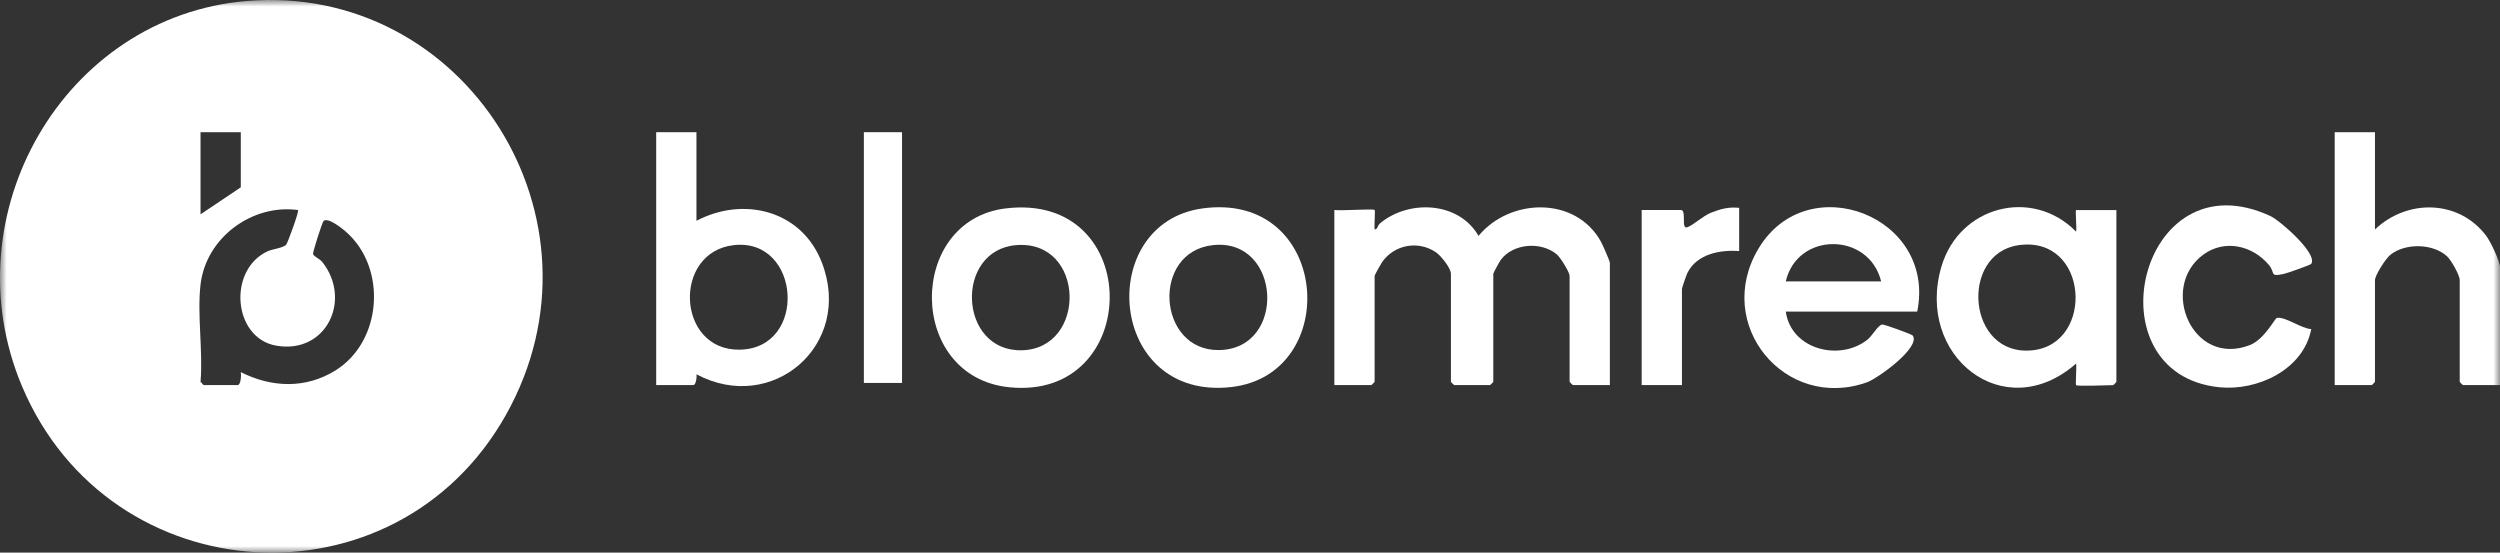
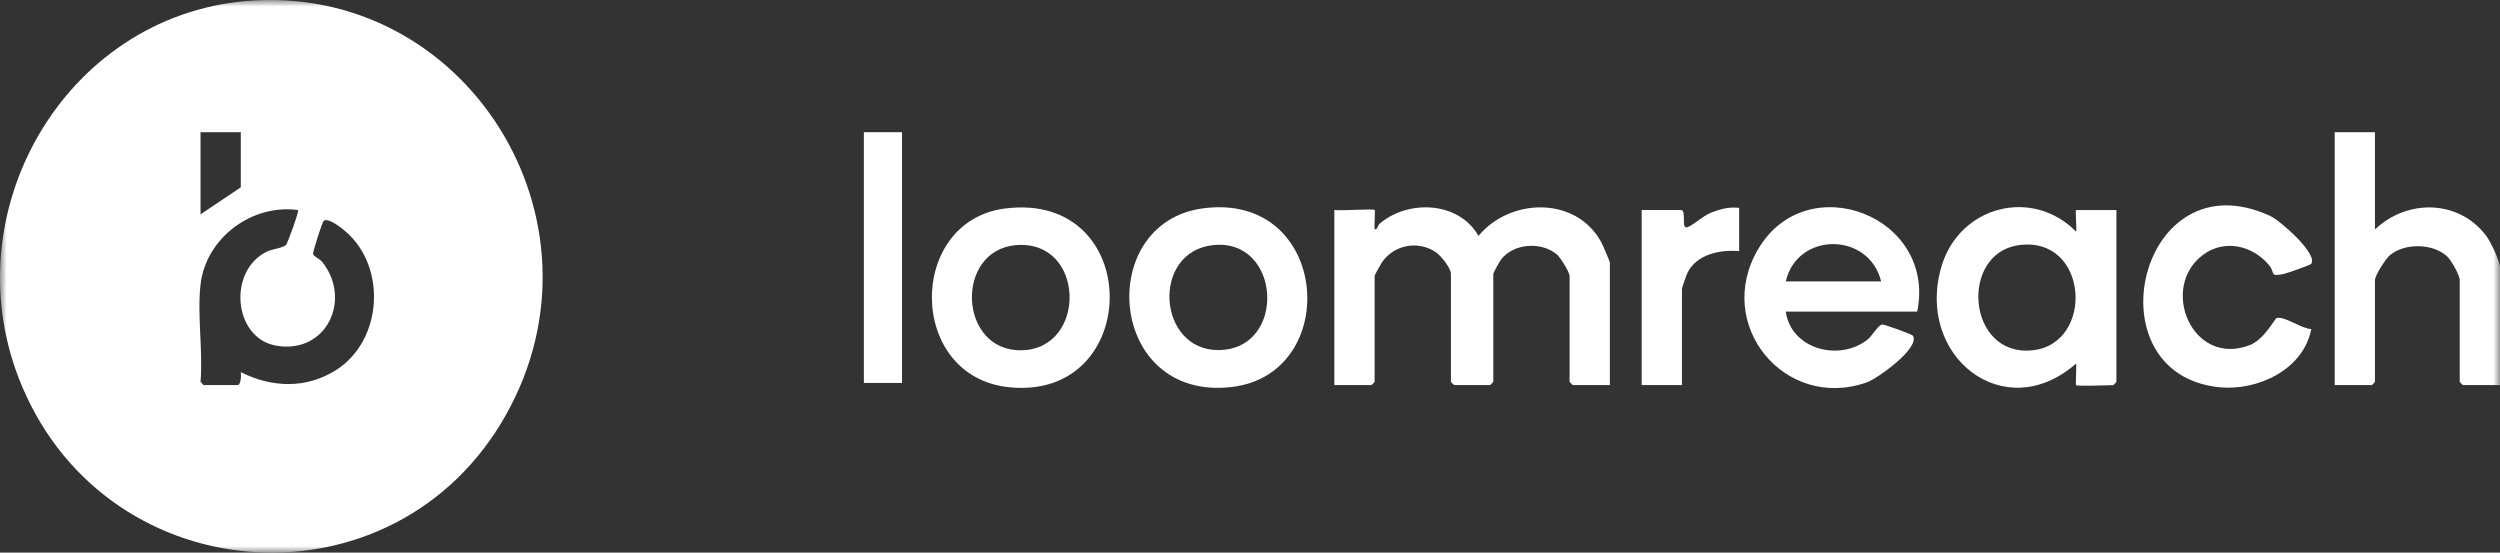
<svg xmlns="http://www.w3.org/2000/svg" width="190" height="42" viewBox="0 0 190 42" fill="none">
  <rect x="0" y="0" width="190" height="42" fill="#333333" stroke="none" />
  <g clip-path="url(#clip0_1616_1031)">
    <mask id="mask0_1616_1031" style="mask-type:luminance" maskUnits="userSpaceOnUse" x="0" y="0" width="190" height="42">
      <path d="M190 0H0V42H190V0Z" fill="white" />
    </mask>
    <g mask="url(#mask0_1616_1031)">
      <path d="M18.751 0.076C35.348 -1.313 46.77 16.695 38.462 31.513C30.081 46.46 8.354 45.146 1.683 29.378C-3.844 16.316 4.863 1.237 18.751 0.076ZM18.3 10.047H15.24V16.29L18.3 14.236V10.047ZM15.24 21.628C14.975 23.91 15.437 26.682 15.24 29.021C15.322 29.075 15.438 29.267 15.482 29.267H18.059C18.306 29.267 18.342 28.517 18.301 28.282C20.639 29.461 23.226 29.565 25.5 28.15C29.051 25.94 29.438 20.35 26.277 17.6C25.994 17.354 24.928 16.495 24.591 16.793C24.493 16.879 23.755 19.177 23.792 19.303C23.85 19.503 24.297 19.666 24.493 19.912C26.765 22.773 24.81 26.932 20.996 26.271C17.706 25.701 17.286 20.52 20.331 19.1C20.729 18.915 21.534 18.853 21.758 18.584C21.858 18.464 22.75 16.054 22.648 15.962C19.189 15.487 15.657 18.037 15.24 21.628H15.24Z" fill="white" />
      <path d="M104.472 15.957C104.532 16.018 104.427 17.177 104.473 17.435C104.71 17.44 104.677 17.14 104.893 16.963C107.1 15.145 110.873 15.32 112.367 17.928C114.75 15.043 119.749 14.888 121.675 18.371C121.802 18.602 122.35 19.845 122.35 19.982V29.263H119.532C119.515 29.263 119.29 29.034 119.29 29.017V20.968C119.29 20.688 118.581 19.55 118.317 19.331C117.125 18.343 115.02 18.481 114.063 19.744C113.979 19.855 113.491 20.743 113.491 20.803V29.017C113.491 29.034 113.267 29.263 113.25 29.263H110.511C110.494 29.263 110.27 29.034 110.27 29.017V20.803C110.27 20.38 109.502 19.422 109.131 19.172C107.791 18.268 105.996 18.577 105.045 19.91C104.954 20.038 104.471 20.907 104.471 20.967V29.017C104.471 29.034 104.247 29.263 104.23 29.263H101.411V15.957C101.844 16.04 104.363 15.847 104.471 15.957H104.472Z" fill="white" />
-       <path d="M52.93 10.047V16.782C56.494 14.901 60.923 15.963 62.462 19.956C64.879 26.225 58.678 31.518 52.931 28.445C52.971 28.653 52.893 29.267 52.689 29.267H49.87V10.047H52.93ZM55.795 18.627C51.095 19.127 51.403 26.644 56.206 26.575C61.406 26.501 60.871 18.087 55.795 18.627Z" fill="white" />
      <path d="M157.786 29.27C157.723 29.206 157.833 27.903 157.785 27.628C152.306 32.44 145.532 27.04 147.557 20.235C148.922 15.651 154.46 14.222 157.785 17.607C157.847 17.415 157.706 15.965 157.786 15.965H160.846V29.024C160.846 29.041 160.621 29.271 160.605 29.271C160.194 29.271 157.885 29.372 157.786 29.271V29.27ZM153.398 18.636C148.901 19.29 149.492 27.144 154.466 26.623C159.233 26.124 158.739 17.86 153.398 18.636Z" fill="white" />
      <path d="M180.497 10.047V17.439C182.94 15.114 186.86 15.148 188.957 17.928C189.273 18.348 189.999 19.854 189.999 20.314V29.267H187.181C187.164 29.267 186.939 29.038 186.939 29.02V21.3C186.939 20.906 186.295 19.776 185.98 19.485C184.909 18.493 182.797 18.455 181.664 19.369C181.31 19.654 180.497 20.915 180.497 21.3V29.02C180.497 29.038 180.272 29.267 180.255 29.267H177.437V10.047H180.497Z" fill="white" />
      <path d="M145.706 23.684H135.72C136.12 26.56 139.806 27.489 141.92 25.819C142.295 25.523 142.739 24.694 143.049 24.663C143.21 24.646 145.3 25.402 145.371 25.504C145.987 26.401 142.708 28.766 141.877 29.06C135.659 31.262 130.18 24.651 133.658 18.871C137.391 12.668 147.192 16.445 145.707 23.684H145.706ZM142.968 21.384C142.032 17.612 136.592 17.603 135.72 21.384H142.968Z" fill="white" />
      <path d="M91.387 15.84C101.082 14.503 102.072 28.446 93.583 29.415C84.169 30.49 83.192 16.971 91.387 15.84ZM92.196 18.628C87.46 19.133 87.957 26.661 92.634 26.605C97.825 26.543 97.382 18.076 92.196 18.628Z" fill="white" />
      <path d="M76.411 15.842C86.992 14.53 86.874 30.478 76.69 29.43C68.915 28.63 68.917 16.772 76.411 15.842ZM77.221 18.631C72.54 19.018 72.828 26.709 77.638 26.621C82.646 26.529 82.5 18.195 77.221 18.631Z" fill="white" />
      <path d="M175.653 20.054C175.589 20.145 173.839 20.756 173.578 20.814C172.457 21.064 172.94 20.742 172.446 20.148C171.195 18.65 169.079 18.167 167.464 19.343C164.067 21.815 166.596 27.936 170.991 26.225C172.091 25.797 172.894 24.193 173.036 24.164C173.673 24.032 174.939 25.002 175.655 25.006C175.071 28.1 171.56 29.728 168.661 29.43C158.773 28.412 162.591 11.791 172.555 16.422C173.291 16.764 176.181 19.296 175.653 20.054Z" fill="white" />
      <path d="M68.554 10.047H65.654V29.103H68.554V10.047Z" fill="white" />
      <path d="M132.176 15.797V19.082C130.732 18.97 128.952 19.304 128.245 20.741C128.166 20.901 127.828 21.872 127.828 21.957V29.267H124.767V15.961H127.746C128.21 15.961 127.73 17.429 128.227 17.273C128.673 17.133 129.393 16.422 130.04 16.165C130.754 15.882 131.396 15.708 132.176 15.797Z" fill="white" />
    </g>
  </g>
  <defs>
    <clipPath id="clip0_1616_1031">
      <rect width="190" height="42" fill="white" />
    </clipPath>
  </defs>
</svg>